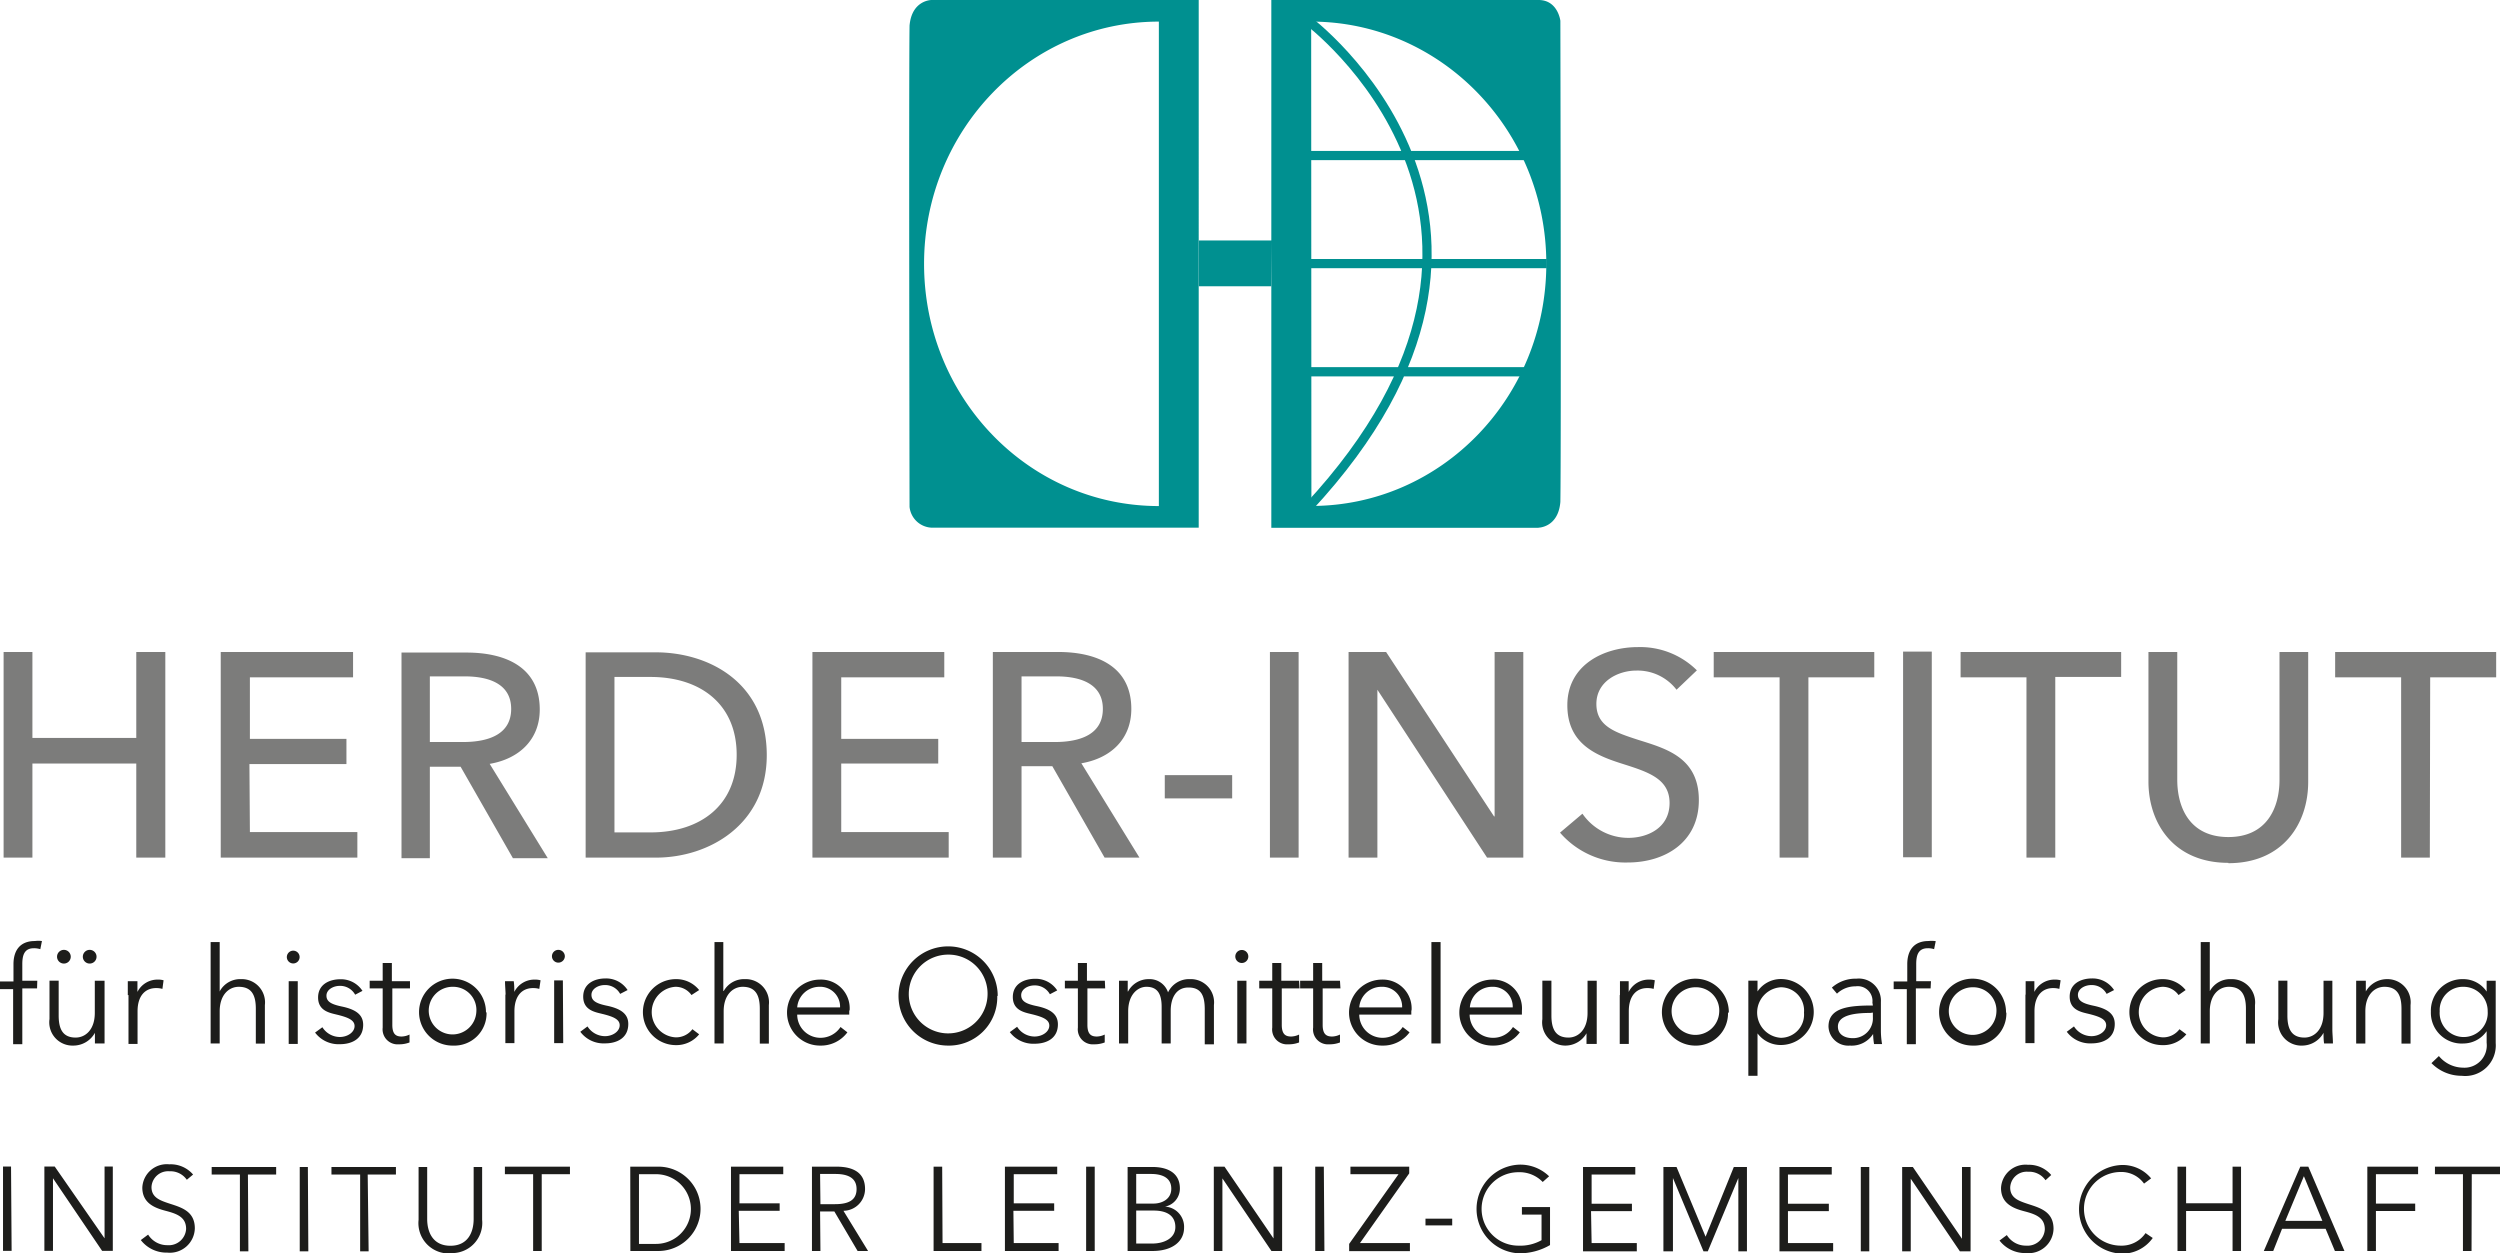
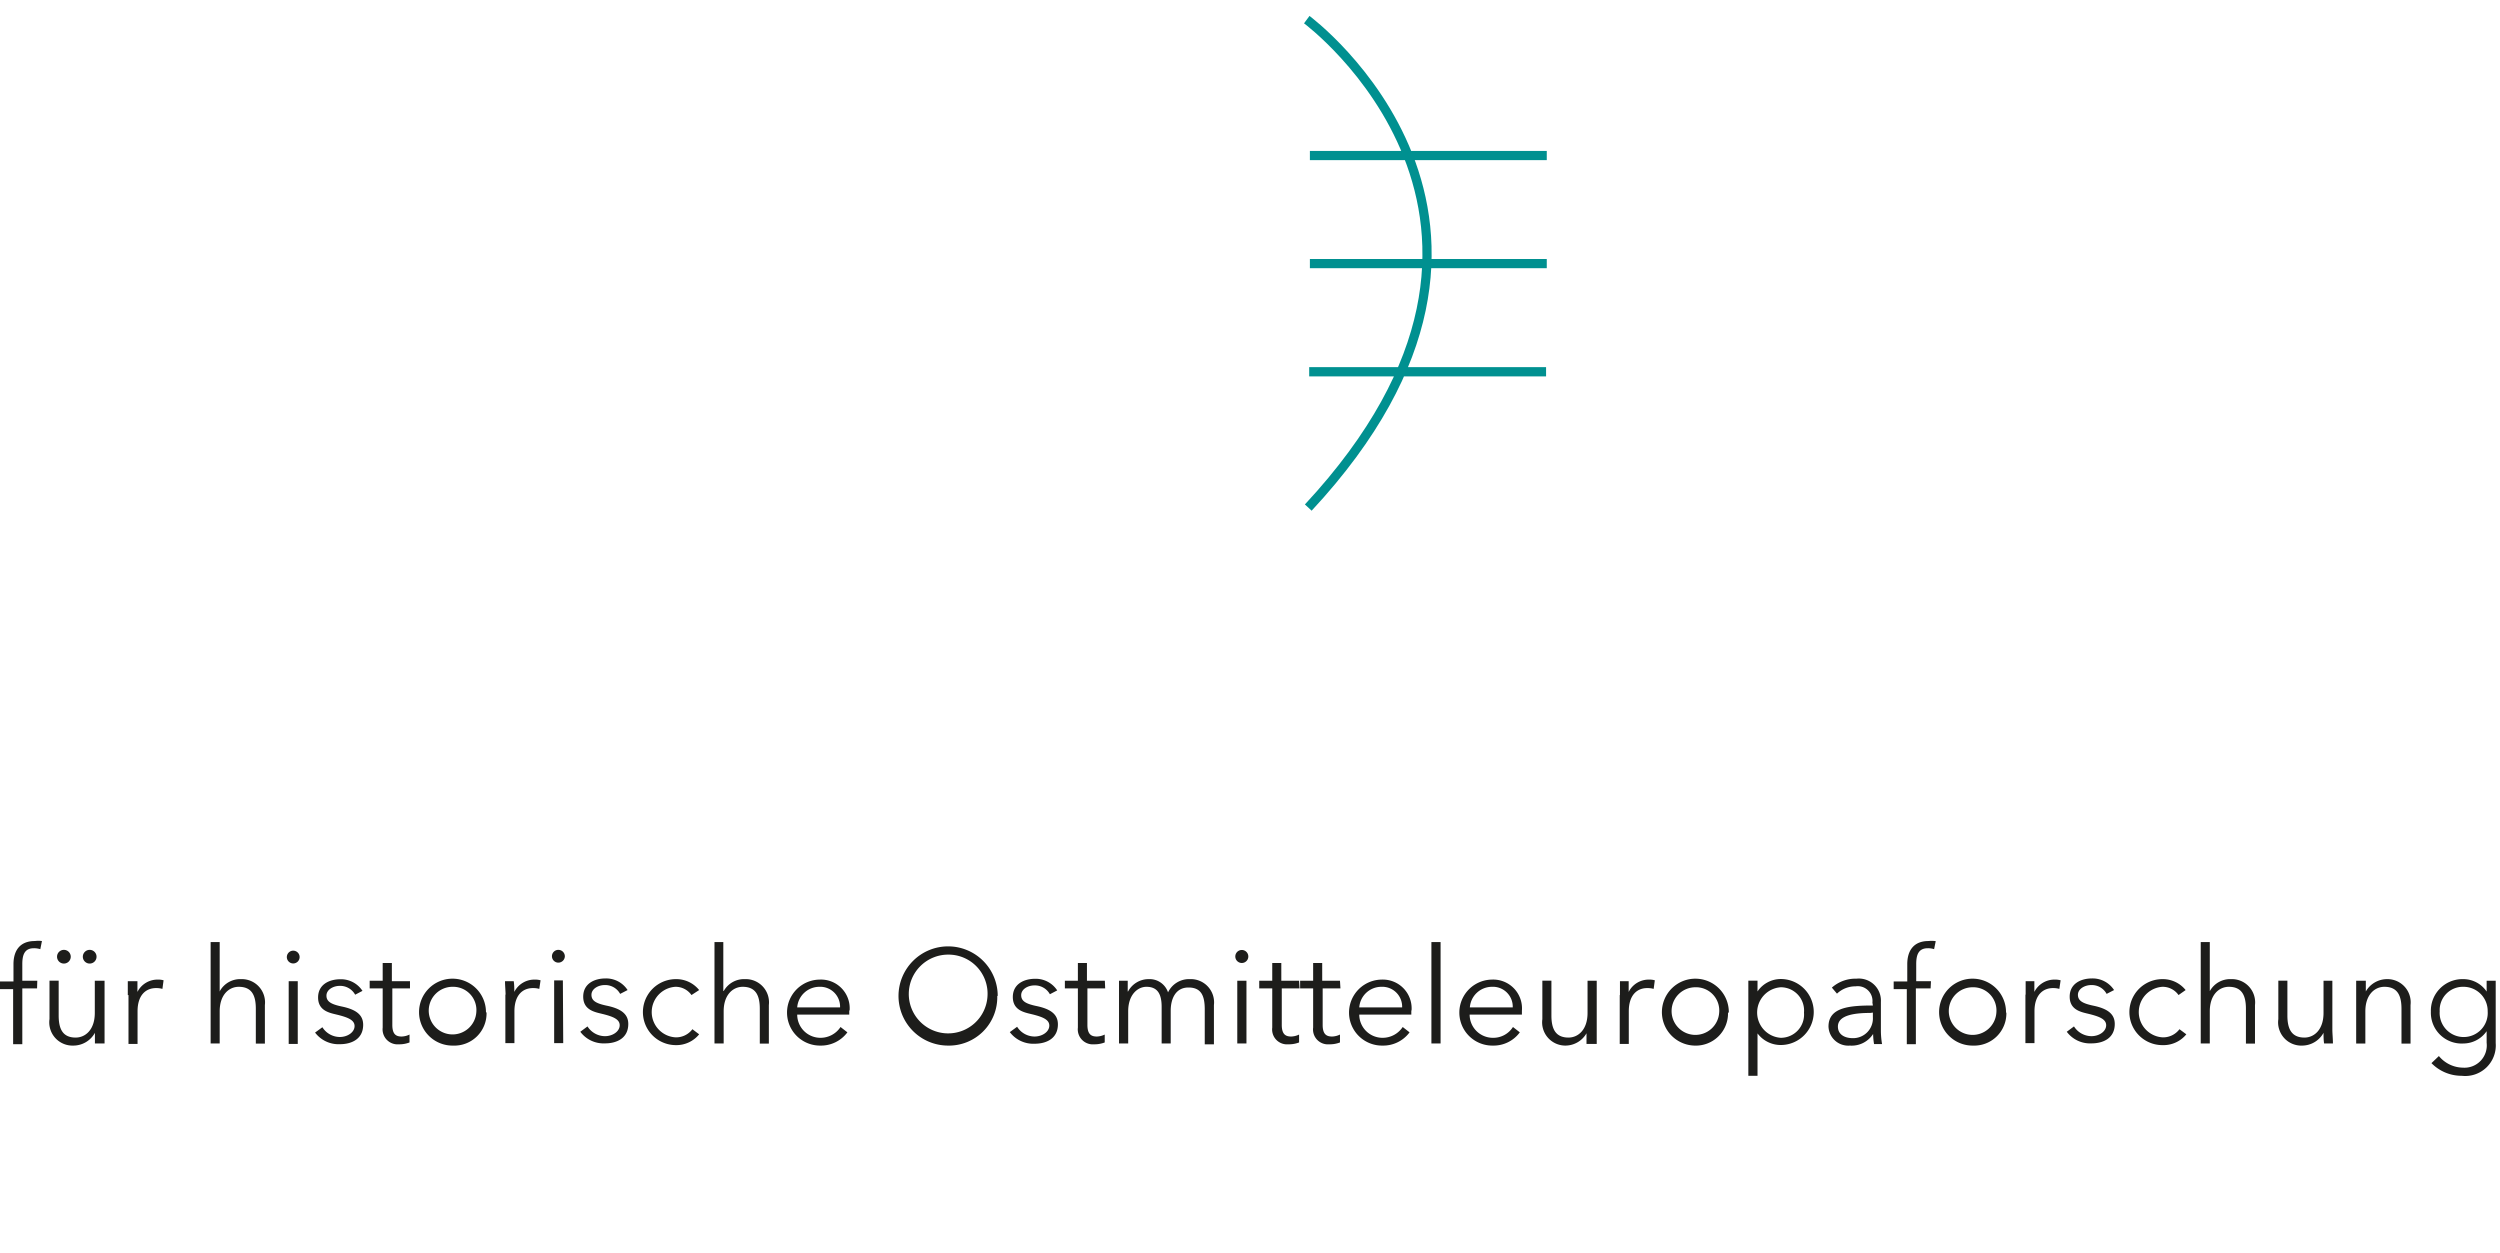
<svg xmlns="http://www.w3.org/2000/svg" id="Ebene_1" data-name="Ebene 1" viewBox="0 0 215.19 107.86">
-   <path d="M212.76,101.07h2.43v-.65h-5.6v.65H212v6.61h.74Zm-8.25,3.17h3.38v-.64h-3.38v-2.53h3.63v-.65h-4.37v7.26h.74Zm-6.2-3,1.59,3.85h-3.19Zm-1.88,4.53h3.75l.8,1.91h.82l-3.11-7.26H198l-3.14,7.26h.81Zm-9,1.91h.74v-3.44h4v3.44h.73v-7.26h-.73v3.15h-4v-3.15h-.74Zm-2.75-1.54a2.48,2.48,0,0,1-2.13,1.08,3.17,3.17,0,0,1,0-6.34,2.4,2.4,0,0,1,2,1l.61-.45a3.18,3.18,0,0,0-2.58-1.15,3.82,3.82,0,0,0,0,7.63,3.21,3.21,0,0,0,2.72-1.35Zm-8.12-5a2.51,2.51,0,0,0-2-.88,2.11,2.11,0,0,0-2.32,2c0,1.31,1,1.74,2,2s1.77.55,1.77,1.56a1.49,1.49,0,0,1-1.61,1.4,1.93,1.93,0,0,1-1.66-.91l-.63.47a2.79,2.79,0,0,0,2.28,1.08,2.15,2.15,0,0,0,2.37-2.09c0-1.46-1.13-1.79-2.15-2.12-.81-.27-1.58-.51-1.58-1.43a1.42,1.42,0,0,1,1.54-1.36,1.71,1.71,0,0,1,1.5.73Zm-11.91-.69h-.92v7.26h.74v-6.25h0l4.23,6.25h.92v-7.26h-.74v6.18h0Zm-3.75,0h-.73v7.26h.73Zm-7,3.8h3.52v-.64h-3.52v-2.51h3.77v-.65h-4.5v7.26h4.62V107h-3.89Zm-9.59-3.8h-1.13v7.26H144v-6.31h0l2.63,6.31H147l2.63-6.31h0v6.31h.74v-7.26h-1.13l-2.43,6h0Zm-7.36,3.8h3.52v-.64H137v-2.51h3.76v-.65h-4.5v7.26h4.63V107H137Zm-3.61-3a3.55,3.55,0,0,0-2.62-1,3.82,3.82,0,0,0,0,7.63,5.23,5.23,0,0,0,2.7-.71v-3.27H131v.65h1.69v2.2a3.72,3.72,0,0,1-2,.47,3.16,3.16,0,0,1,0-6.32,2.77,2.77,0,0,1,2.1.84ZM125,104.9h-2.3v.58H125Zm-3.7-4.48h-5.06v.65h4.14l-4.25,6v.62h5.23V107h-4.3l4.24-6Zm-7.35,0h-.74v7.26H114Zm-8.55,0h-.92v7.26h.74v-6.25h0l4.22,6.25h.92v-7.26h-.74v6.18h0Zm-7.6,3.78h1.5c1.18,0,1.87.47,1.87,1.42s-.94,1.42-2,1.42H97.8Zm0-3.15h1.28c1,0,1.74.35,1.74,1.27s-.83,1.28-1.54,1.28H97.8Zm-.74,6.63h2.15c1.67,0,2.71-.8,2.71-2a1.74,1.74,0,0,0-1.64-1.82v0a1.58,1.58,0,0,0,1.28-1.56c0-1.45-1.23-1.85-2.34-1.85H97.06Zm-2.83-7.26h-.74v7.26h.74Zm-7,3.8h3.51v-.64H87.26v-2.51H91v-.65h-4.5v7.26h4.62V107H87.26Zm-6.13-3.8h-.74v7.26h4.12V107H81.13Zm-10.51.63h1.32c1.09,0,1.82.35,1.82,1.3s-.68,1.3-1.86,1.3H70.62Zm0,3.23h1.23l2,3.4h.9l-2.12-3.46a1.88,1.88,0,0,0,1.86-1.87c0-1.41-1-1.93-2.48-1.93H69.89v7.26h.73Zm-7-.06h3.52v-.64H63.65v-2.51h3.77v-.65h-4.5v7.26h4.62V107H63.65ZM55,101.07h1.47a3,3,0,1,1,0,6H55Zm-.74,6.61h2.41a3.63,3.63,0,1,0,0-7.26H54.25Zm-7.63-6.61h2.43v-.65h-5.6v.65h2.43v6.61h.74Zm-7.83,6.79A2.6,2.6,0,0,0,41.5,105v-4.55h-.73v4.47c0,1.17-.51,2.31-2,2.31s-2-1.14-2-2.31v-4.47h-.74V105a2.61,2.61,0,0,0,2.72,2.89m-7.1-6.79h2.43v-.65H28.53v.65H31v6.61h.73Zm-5.15-.65H25.8v7.26h.74Zm-5.16.65h2.43v-.65H18.22v.65h2.43v6.61h.73Zm-4.72,0a2.54,2.54,0,0,0-2.05-.88,2.11,2.11,0,0,0-2.32,2c0,1.31,1,1.74,2,2s1.77.55,1.77,1.56a1.49,1.49,0,0,1-1.61,1.4,1.93,1.93,0,0,1-1.66-.91l-.63.47a2.79,2.79,0,0,0,2.28,1.08,2.15,2.15,0,0,0,2.37-2.09c0-1.46-1.13-1.79-2.15-2.12-.81-.27-1.58-.51-1.58-1.43a1.43,1.43,0,0,1,1.55-1.36,1.71,1.71,0,0,1,1.49.73Zm-11.91-.69H3.82v7.26h.74v-6.25h0l4.23,6.25h.92v-7.26H9v6.18H9Zm-3.76,0H.26v7.26H1Z" style="fill:#1d1d1b" />
  <path d="M210,87.05a2,2,0,0,1,2.05-2.11,2.08,2.08,0,0,1,2.08,2.11,2.07,2.07,0,1,1-4.13,0m-.71,4.46a3.62,3.62,0,0,0,2.6,1.09,2.63,2.63,0,0,0,2.93-2.82V84.42h-.78v.93h0a2.42,2.42,0,0,0-2-1.07,2.72,2.72,0,0,0-2.8,2.8,2.65,2.65,0,0,0,2.8,2.74,2.45,2.45,0,0,0,2-1.06h0v1A1.92,1.92,0,0,1,212,91.9a2.73,2.73,0,0,1-2.07-1Zm-6.48-7.09c0,.37,0,.9,0,1.19v4.21h.79V87.05c0-1.44.81-2.11,1.64-2.11,1.13,0,1.47.76,1.47,1.89v3h.78V86.51a2,2,0,0,0-2-2.23,2.11,2.11,0,0,0-1.85,1.06h0c0-.23,0-.63,0-.92Zm-2,5.4c0-.37-.05-.9-.05-1.18V84.42H200v2.77c0,1.45-.81,2.12-1.64,2.12-1.13,0-1.47-.77-1.47-1.9v-3h-.78v3.31A2,2,0,0,0,198.19,90,2.11,2.11,0,0,0,200,88.9h0c0,.23,0,.63.05.92Zm-10.6-4.51V81.09h-.78v8.73h.78V87.05c0-1.44.81-2.11,1.64-2.11,1.13,0,1.47.76,1.47,1.89v3h.78V86.51a2,2,0,0,0-2.05-2.23,2,2,0,0,0-1.82,1Zm-2.08-.09a2.52,2.52,0,0,0-2-.94,2.84,2.84,0,1,0,0,5.68,2.54,2.54,0,0,0,2.06-.93l-.59-.44a1.75,1.75,0,0,1-1.47.7,2.18,2.18,0,0,1,0-4.35,1.67,1.67,0,0,1,1.39.71Zm-6.16,0a2.2,2.2,0,0,0-1.89-1c-1,0-1.93.47-1.93,1.57s.91,1.31,1.55,1.46c1,.24,1.59.47,1.59,1s-.6.94-1.27.94a1.8,1.8,0,0,1-1.5-.84l-.62.46a2.5,2.5,0,0,0,2.13,1c1,0,2-.44,2-1.67,0-.85-.6-1.32-1.87-1.58-.89-.19-1.3-.42-1.3-.93s.58-.84,1.15-.84a1.45,1.45,0,0,1,1.32.76Zm-7.63.36v4.21h.78V87.05c0-1.44.76-2,1.59-2a1.89,1.89,0,0,1,.55.07l.11-.74a1.8,1.8,0,0,0-.53-.06,1.93,1.93,0,0,0-1.73,1.06h0c0-.23,0-.63,0-.92h-.75c0,.37,0,.9,0,1.19m-2.52,1.51a2.05,2.05,0,1,1-2.05-2.18,2,2,0,0,1,2.05,2.18m.83,0A2.88,2.88,0,1,0,169.82,90a2.77,2.77,0,0,0,2.88-2.84m-6.49-2.7h-1.27V83c0-.78.17-1.38,1-1.38a1.75,1.75,0,0,1,.54.08l.14-.69A2.43,2.43,0,0,0,166,81c-1.23,0-1.83.77-1.83,2v1.48H163v.66h1.13v4.74h.78V85.08h1.27Zm-5,2.7v.4a1.7,1.7,0,0,1-1.74,1.8c-.61,0-1.27-.26-1.27-1,0-1,1.49-1.17,2.78-1.17Zm0-.61c-2,0-3.82.15-3.82,1.81A1.7,1.7,0,0,0,159.23,90a2.19,2.19,0,0,0,2-1h0a6.11,6.11,0,0,0,.08.87H162a7,7,0,0,1-.1-1.21V86.24a1.9,1.9,0,0,0-2.1-2,3.06,3.06,0,0,0-2.12.77l.44.52a2.29,2.29,0,0,1,1.6-.63,1.27,1.27,0,0,1,1.45,1.4Zm-5.93.61a2,2,0,0,1-2,2.17,2.18,2.18,0,0,1,0-4.35,2,2,0,0,1,2,2.18m-4,1.79h0a2.49,2.49,0,0,0,2,1,2.84,2.84,0,0,0,0-5.68,2.43,2.43,0,0,0-2,1.07h0v-.93h-.79V92.6h.79Zm-3.3-1.79a2.05,2.05,0,1,1-2.06-2.18,2,2,0,0,1,2.06,2.18m.83,0A2.88,2.88,0,1,0,145.85,90a2.77,2.77,0,0,0,2.89-2.84m-9.32-1.51v4.21h.78V87.05c0-1.44.75-2,1.58-2a1.91,1.91,0,0,1,.56.07l.1-.74a1.69,1.69,0,0,0-.52-.06,1.93,1.93,0,0,0-1.73,1.06h0c0-.23,0-.63,0-.92h-.75c0,.37,0,.9,0,1.19m-2,4.21c0-.37,0-.9,0-1.18V84.42h-.79v2.77c0,1.45-.81,2.12-1.64,2.12-1.13,0-1.47-.77-1.47-1.9v-3h-.78v3.31A2,2,0,0,0,134.72,90a2.1,2.1,0,0,0,1.84-1.06h0c0,.23,0,.63,0,.92ZM131,87a2.48,2.48,0,0,0-2.59-2.68A2.84,2.84,0,0,0,128.5,90a2.8,2.8,0,0,0,2.32-1.14l-.59-.46a2,2,0,0,1-1.73.93,2,2,0,0,1-2-2H131c0-.14,0-.27,0-.37m-4.48-.25a1.91,1.91,0,0,1,1.89-1.77,1.71,1.71,0,0,1,1.8,1.77ZM124,81.09h-.79v8.73H124ZM121.5,87a2.48,2.48,0,0,0-2.58-2.68A2.84,2.84,0,0,0,119,90a2.82,2.82,0,0,0,2.33-1.14l-.59-.46a2.07,2.07,0,0,1-1.74.93,2,2,0,0,1-2-2h4.48c0-.14,0-.27,0-.37M117,86.71a1.91,1.91,0,0,1,1.9-1.77,1.71,1.71,0,0,1,1.79,1.77Zm-1.66-2.29h-1.53V82.89h-.78v1.53h-1.12v.66h1.12v3.37a1.28,1.28,0,0,0,1.38,1.44,2.45,2.45,0,0,0,.93-.16l0-.68a1.63,1.63,0,0,1-.68.17c-.47,0-.81-.18-.81-1V85.08h1.53Zm-3.52,0h-1.53V82.89h-.78v1.53h-1.12v.66h1.12v3.37a1.28,1.28,0,0,0,1.38,1.44,2.45,2.45,0,0,0,.93-.16l0-.68a1.67,1.67,0,0,1-.68.17c-.47,0-.81-.18-.81-1V85.08h1.53Zm-4.37-2.08a.56.56,0,1,0-.55.55.56.56,0,0,0,.55-.55m-.16,2.08h-.79v5.4h.79Zm-10.22.92h0c0-.23,0-.63,0-.92h-.75c0,.37,0,.9,0,1.19v4.21h.79V87.05c0-1.44.82-2.11,1.57-2.11,1,0,1.31.68,1.31,1.73v3.15h.78V87c0-1,.4-2,1.53-2s1.4.76,1.4,1.89v3h.79V86.51a2,2,0,0,0-2.06-2.23,2,2,0,0,0-1.89,1.14,1.67,1.67,0,0,0-1.66-1.14,2,2,0,0,0-1.78,1.06m-2-.92H93.56V82.89h-.78v1.53H91.66v.66h1.12v3.37a1.29,1.29,0,0,0,1.39,1.44,2.43,2.43,0,0,0,.92-.16l0-.68a1.63,1.63,0,0,1-.68.17c-.47,0-.81-.18-.81-1V85.08h1.53ZM91,85.25a2.21,2.21,0,0,0-1.89-1c-1,0-1.93.47-1.93,1.57s.91,1.31,1.55,1.46c1,.24,1.59.47,1.59,1s-.6.94-1.27.94a1.78,1.78,0,0,1-1.5-.84l-.63.46a2.53,2.53,0,0,0,2.14,1c1,0,2-.44,2-1.67,0-.85-.6-1.32-1.87-1.58-.89-.19-1.29-.42-1.29-.93s.57-.84,1.14-.84a1.47,1.47,0,0,1,1.33.76Zm-6,.49a3.39,3.39,0,1,1-3.38-3.57A3.36,3.36,0,0,1,85,85.74m.88,0A4.27,4.27,0,1,0,81.58,90a4.16,4.16,0,0,0,4.26-4.29M73.13,87a2.47,2.47,0,0,0-2.58-2.68A2.84,2.84,0,0,0,70.62,90a2.83,2.83,0,0,0,2.32-1.14l-.59-.46a2.06,2.06,0,0,1-1.73.93,2,2,0,0,1-2-2h4.48c0-.14,0-.27,0-.37m-4.48-.25a1.92,1.92,0,0,1,1.9-1.77,1.71,1.71,0,0,1,1.79,1.77Zm-6.36-1.4V81.09H61.5v8.73h.79V87.05c0-1.44.81-2.11,1.64-2.11,1.13,0,1.47.76,1.47,1.89v3h.78V86.51a2,2,0,0,0-2.06-2.23,2,2,0,0,0-1.81,1Zm-2.08-.09a2.52,2.52,0,0,0-2-.94,2.84,2.84,0,1,0,0,5.68,2.52,2.52,0,0,0,2-.93l-.58-.44a1.75,1.75,0,0,1-1.47.7,2.18,2.18,0,0,1,0-4.35,1.67,1.67,0,0,1,1.39.71Zm-6.16,0a2.2,2.2,0,0,0-1.89-1c-1,0-1.93.47-1.93,1.57s.91,1.31,1.55,1.46c1,.24,1.59.47,1.59,1s-.6.94-1.27.94a1.79,1.79,0,0,1-1.5-.84l-.62.46a2.5,2.5,0,0,0,2.13,1c1,0,2-.44,2-1.67,0-.85-.61-1.32-1.88-1.58-.89-.19-1.29-.42-1.29-.93s.58-.84,1.14-.84a1.46,1.46,0,0,1,1.33.76Zm-5.4-2.91a.56.56,0,0,0-.56-.55.55.55,0,0,0,0,1.1.56.56,0,0,0,.56-.55m-.17,2.08H47.7v5.4h.78Zm-4.95,1.19v4.21h.78V87.05c0-1.44.75-2,1.59-2a1.84,1.84,0,0,1,.55.07l.11-.74a1.73,1.73,0,0,0-.52-.06,1.93,1.93,0,0,0-1.74,1.06h0c0-.23,0-.63-.05-.92h-.75c0,.37.05.9.05,1.19M41,87.12a2.05,2.05,0,1,1-2-2.18,2,2,0,0,1,2,2.18m.83,0A2.88,2.88,0,1,0,39,90a2.77,2.77,0,0,0,2.88-2.84m-6.59-2.7H33.73V82.89h-.79v1.53H31.82v.66h1.12v3.37a1.29,1.29,0,0,0,1.39,1.44,2.43,2.43,0,0,0,.92-.16l0-.68a1.63,1.63,0,0,1-.68.17c-.47,0-.8-.18-.8-1V85.08h1.52Zm-4.09.83a2.21,2.21,0,0,0-1.89-1c-1,0-1.93.47-1.93,1.57s.91,1.31,1.55,1.46c1,.24,1.59.47,1.59,1s-.6.94-1.27.94a1.78,1.78,0,0,1-1.5-.84l-.63.46a2.53,2.53,0,0,0,2.14,1c1,0,2-.44,2-1.67,0-.85-.6-1.32-1.87-1.58-.89-.19-1.29-.42-1.29-.93s.58-.84,1.14-.84a1.47,1.47,0,0,1,1.33.76Zm-5.41-2.91a.55.55,0,1,0-.55.55.55.55,0,0,0,.55-.55m-.16,2.08h-.78v5.4h.78Zm-6.72.89V81.09h-.78v8.73h.78V87.05c0-1.44.81-2.11,1.64-2.11,1.14,0,1.47.76,1.47,1.89v3h.78V86.51a2,2,0,0,0-2.05-2.23,2,2,0,0,0-1.81,1Zm-7.85.3v4.21h.78V87.05c0-1.44.75-2,1.59-2a1.89,1.89,0,0,1,.55.07l.1-.74a1.69,1.69,0,0,0-.52-.06,1.93,1.93,0,0,0-1.73,1.06h0c0-.23,0-.63,0-.92H11c0,.37,0,.9,0,1.19M7.13,82.35a.59.59,0,1,0,.58-.59.59.59,0,0,0-.58.59m-2.22,0a.59.59,0,0,0,.59.59.59.59,0,0,0,0-1.18.59.59,0,0,0-.59.59M9,89.82c0-.37,0-.9,0-1.19V84.42H8.16v2.77c0,1.45-.81,2.12-1.65,2.12-1.13,0-1.46-.77-1.46-1.9v-3H4.26v3.31A2,2,0,0,0,6.32,90,2.12,2.12,0,0,0,8.17,88.9h0c0,.23,0,.63,0,.92Zm-5.79-5.4H1.92V83c0-.78.17-1.38,1-1.38a1.87,1.87,0,0,1,.55.08L3.61,81A2.35,2.35,0,0,0,3,81c-1.24,0-1.84.77-1.84,2v1.48H0v.66H1.13v4.74h.79V85.08H3.19Z" style="fill:#1d1d1b" />
-   <path d="M209.18,58.3h5.68V56.12H201V58.3h5.68V73.82h2.47Zm-17.37,16c4.67,0,6.87-3.37,6.87-7V56.12h-2.47v11c0,2.43-1.1,4.93-4.4,4.93s-4.4-2.5-4.4-4.93v-11h-2.48V67.27c0,3.63,2.2,7,6.88,7m-14.9-16h5.67V56.12H168.76V58.3h5.67V73.82h2.48Zm-10.63-2.18h-2.47v17.7h2.47ZM155.66,58.3h5.67V56.12H147.51V58.3h5.67V73.82h2.48Zm-9.6-.6a6.93,6.93,0,0,0-5.08-2c-2.92,0-6.07,1.53-6.07,5,0,3.25,2.35,4.28,4.6,5s4.2,1.27,4.2,3.42-1.9,3-3.55,3a4.8,4.8,0,0,1-3.95-2.08l-1.93,1.63a7.44,7.44,0,0,0,5.83,2.57c3.15,0,6.12-1.7,6.12-5.37s-2.82-4.43-5.2-5.18c-2-.65-3.62-1.17-3.62-3.1s1.85-2.87,3.45-2.87a4.23,4.23,0,0,1,3.45,1.65Zm-26.75-1.58h-3.23v17.7h2.48V59.37h0L128,73.82h3.12V56.12h-2.47V70.27h-.05Zm-7.53,0h-2.47v17.7h2.47Zm-5.72,10.6h-5.8v2h5.8Zm-18.13-8.5h3c2.15,0,4,.68,4,2.8s-1.82,2.85-4.15,2.85H87.93Zm0,7.73h2.65l4.5,7.87h3l-5-8.12c2.53-.43,4.3-2.08,4.3-4.68,0-3.6-2.87-4.9-6.3-4.9H85.46v17.7h2.47Zm-15.52-.23h8.35V63.6H72.41V58.3h8.87V56.12H69.93v17.7H81.66v-2.2H72.41ZM52.89,58.27H56c4.28,0,7.41,2.33,7.41,6.7S60.26,71.65,56,71.65H52.89ZM50.41,73.82h6.07C61,73.82,66,71,66,65c0-6.27-5-8.85-9.56-8.85H50.41ZM37,58.22h3c2.15,0,4,.68,4,2.8s-1.83,2.85-4.15,2.85H37ZM37,66h2.65l4.5,7.87h3l-5-8.12c2.53-.43,4.31-2.08,4.31-4.68,0-3.6-2.88-4.9-6.31-4.9H34.56v17.7H37Zm-15.53-.23h8.35V63.6H21.51V58.3h8.88V56.12H19v17.7H30.76v-2.2H21.51ZM.31,73.82H2.79v-8.1h8.94v8.1h2.5V56.12h-2.5v7.4H2.79v-7.4H.31Z" style="fill:#7c7c7b" />
  <g id="Logo">
-     <path d="M80.18,0h23V45.42s-17.24,0-23,0a2,2,0,0,1-1.89-1.79s-.07-36.58,0-41.42C78.48,0,80.18,0,80.18,0m52.25,45.43h-23V0s17.24,0,23,0c1.67,0,1.88,1.79,1.88,1.79s.08,36.58,0,41.41c-.18,2.21-1.88,2.22-1.88,2.22m-23-24.72H103.2v3.94h6.21Zm3.45,22.85c11.17,0,20.22-9.33,20.22-20.85S124,1.86,112.86,1.86m-13.11,0c-11.16,0-20.21,9.34-20.21,20.85s9,20.85,20.21,20.85" style="fill:#009090" />
    <path d="M112.48,1.69s23.21,17.18.13,42m.14-21h20.39M112.69,32h20.39M112.75,13.39h20.39" style="fill:none;stroke:#009090;stroke-miterlimit:10;stroke-width:0.792px" />
  </g>
</svg>